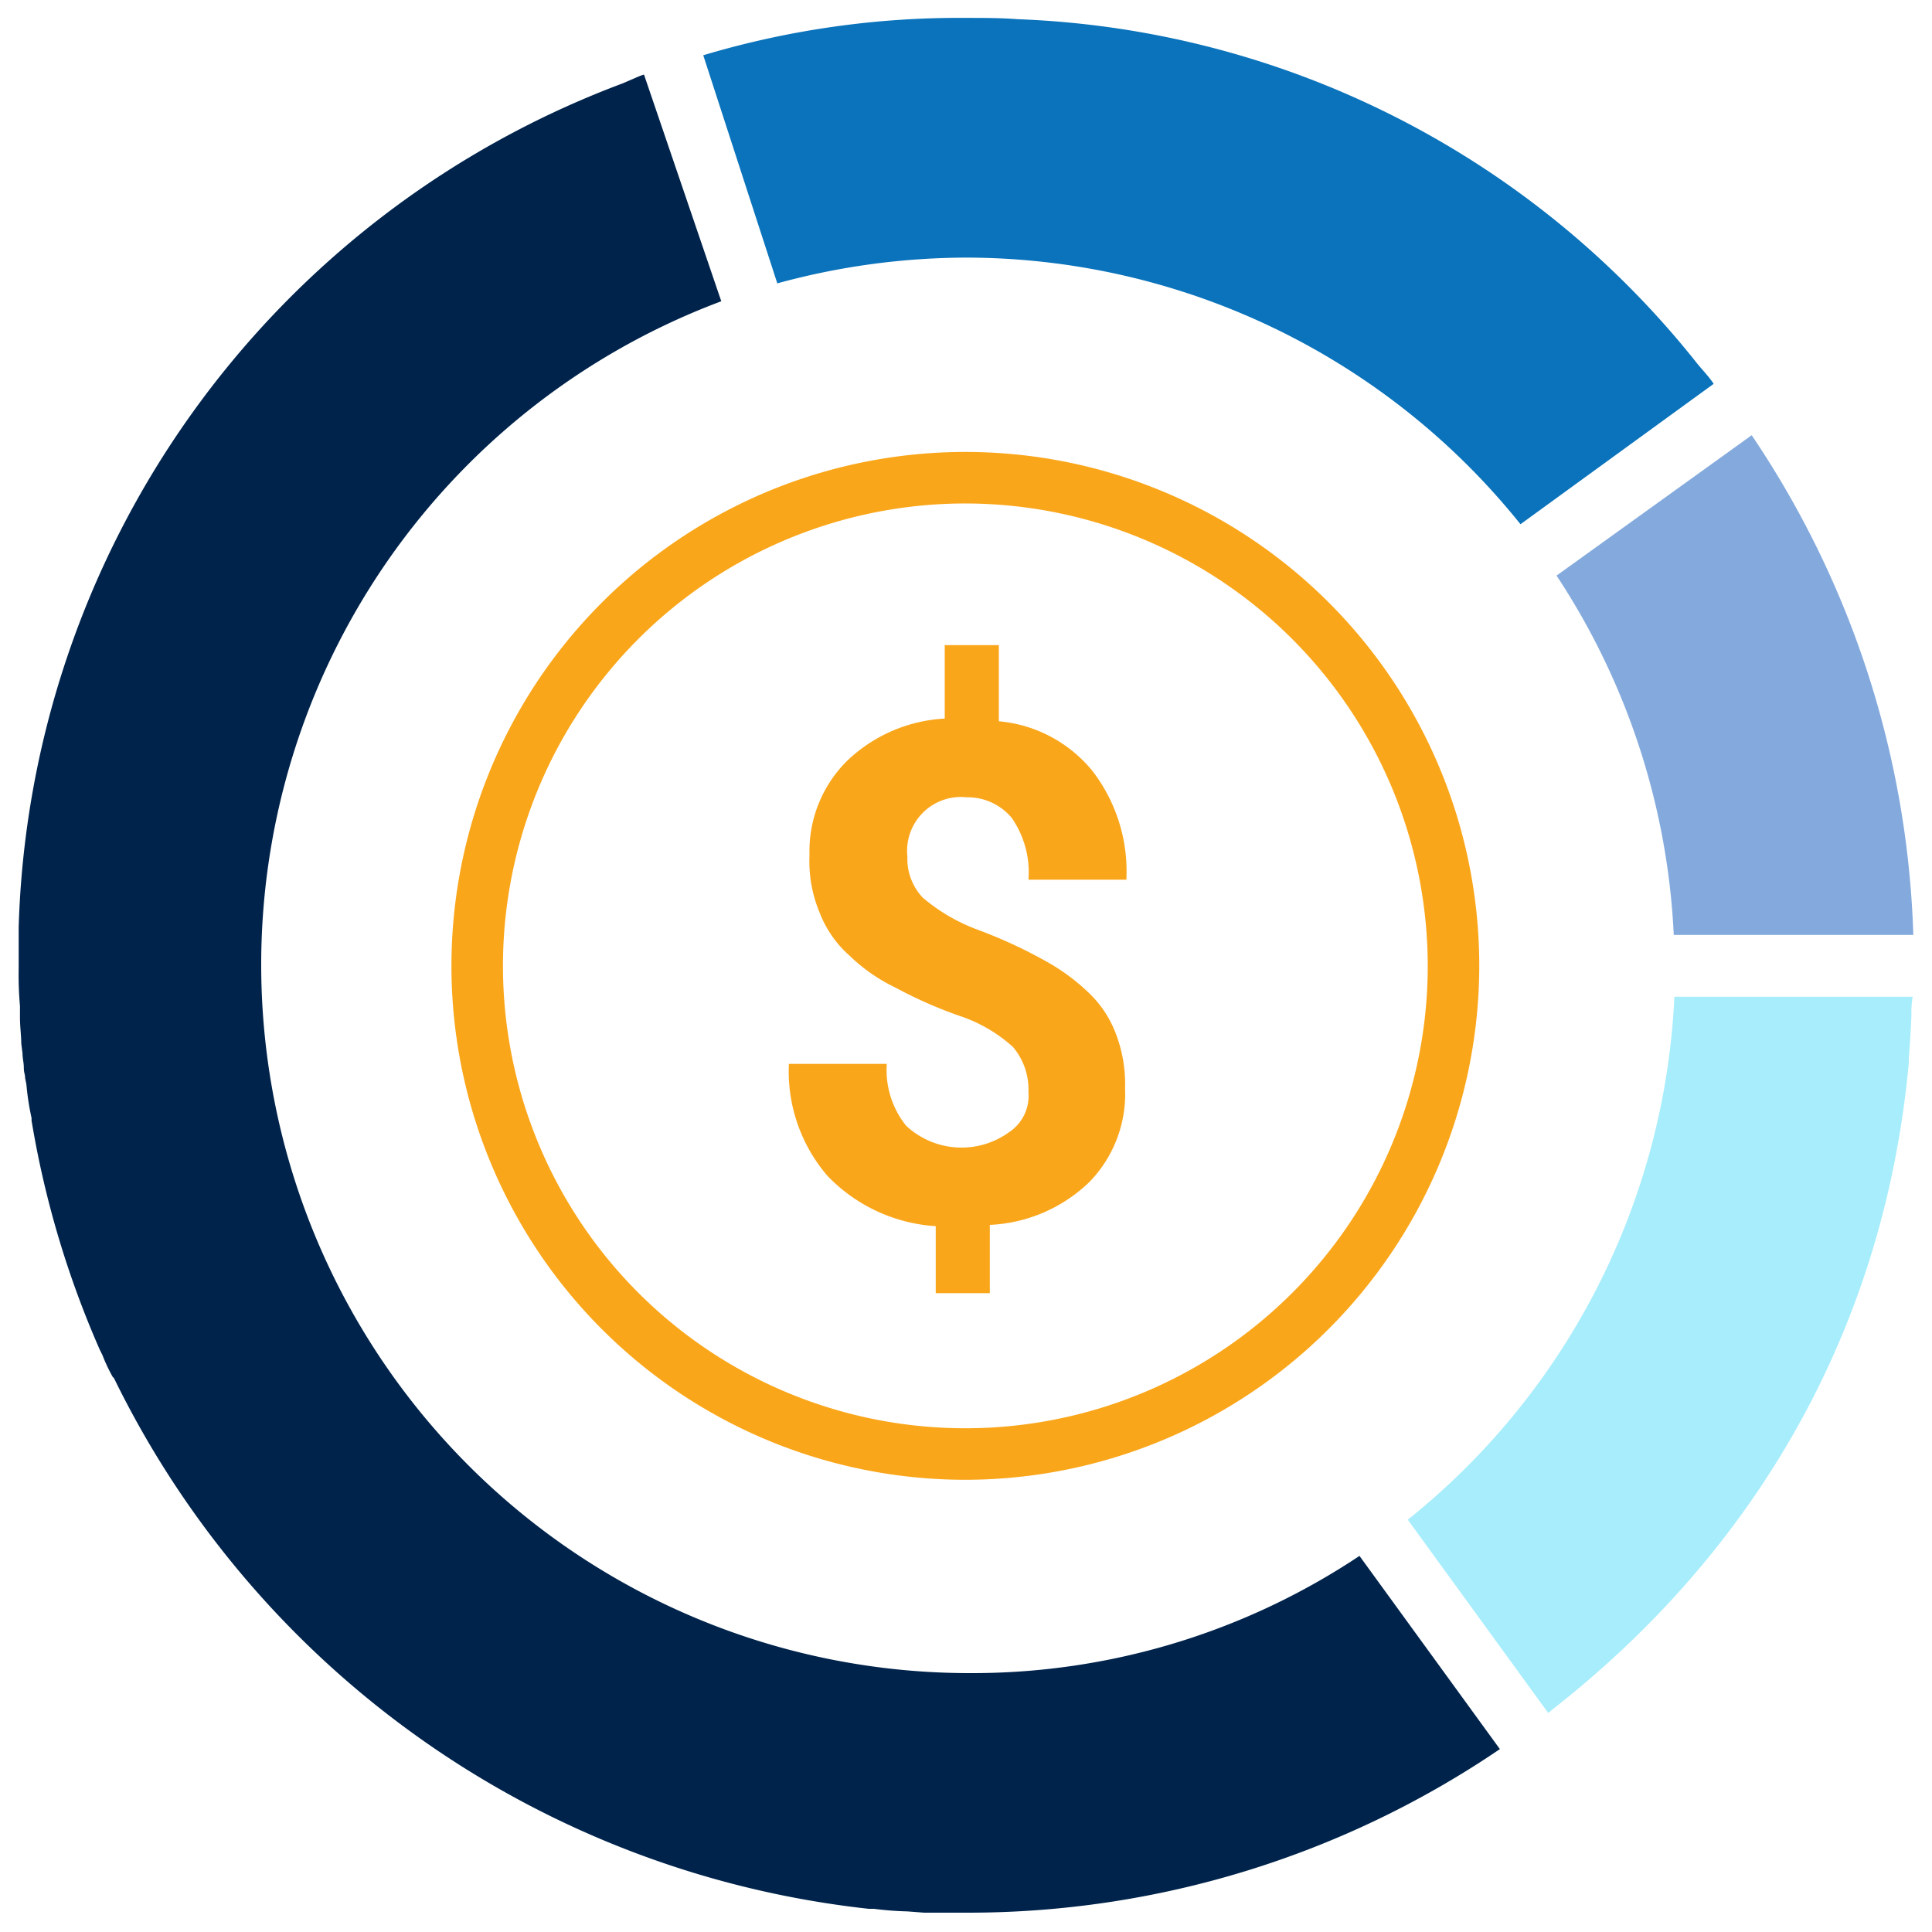
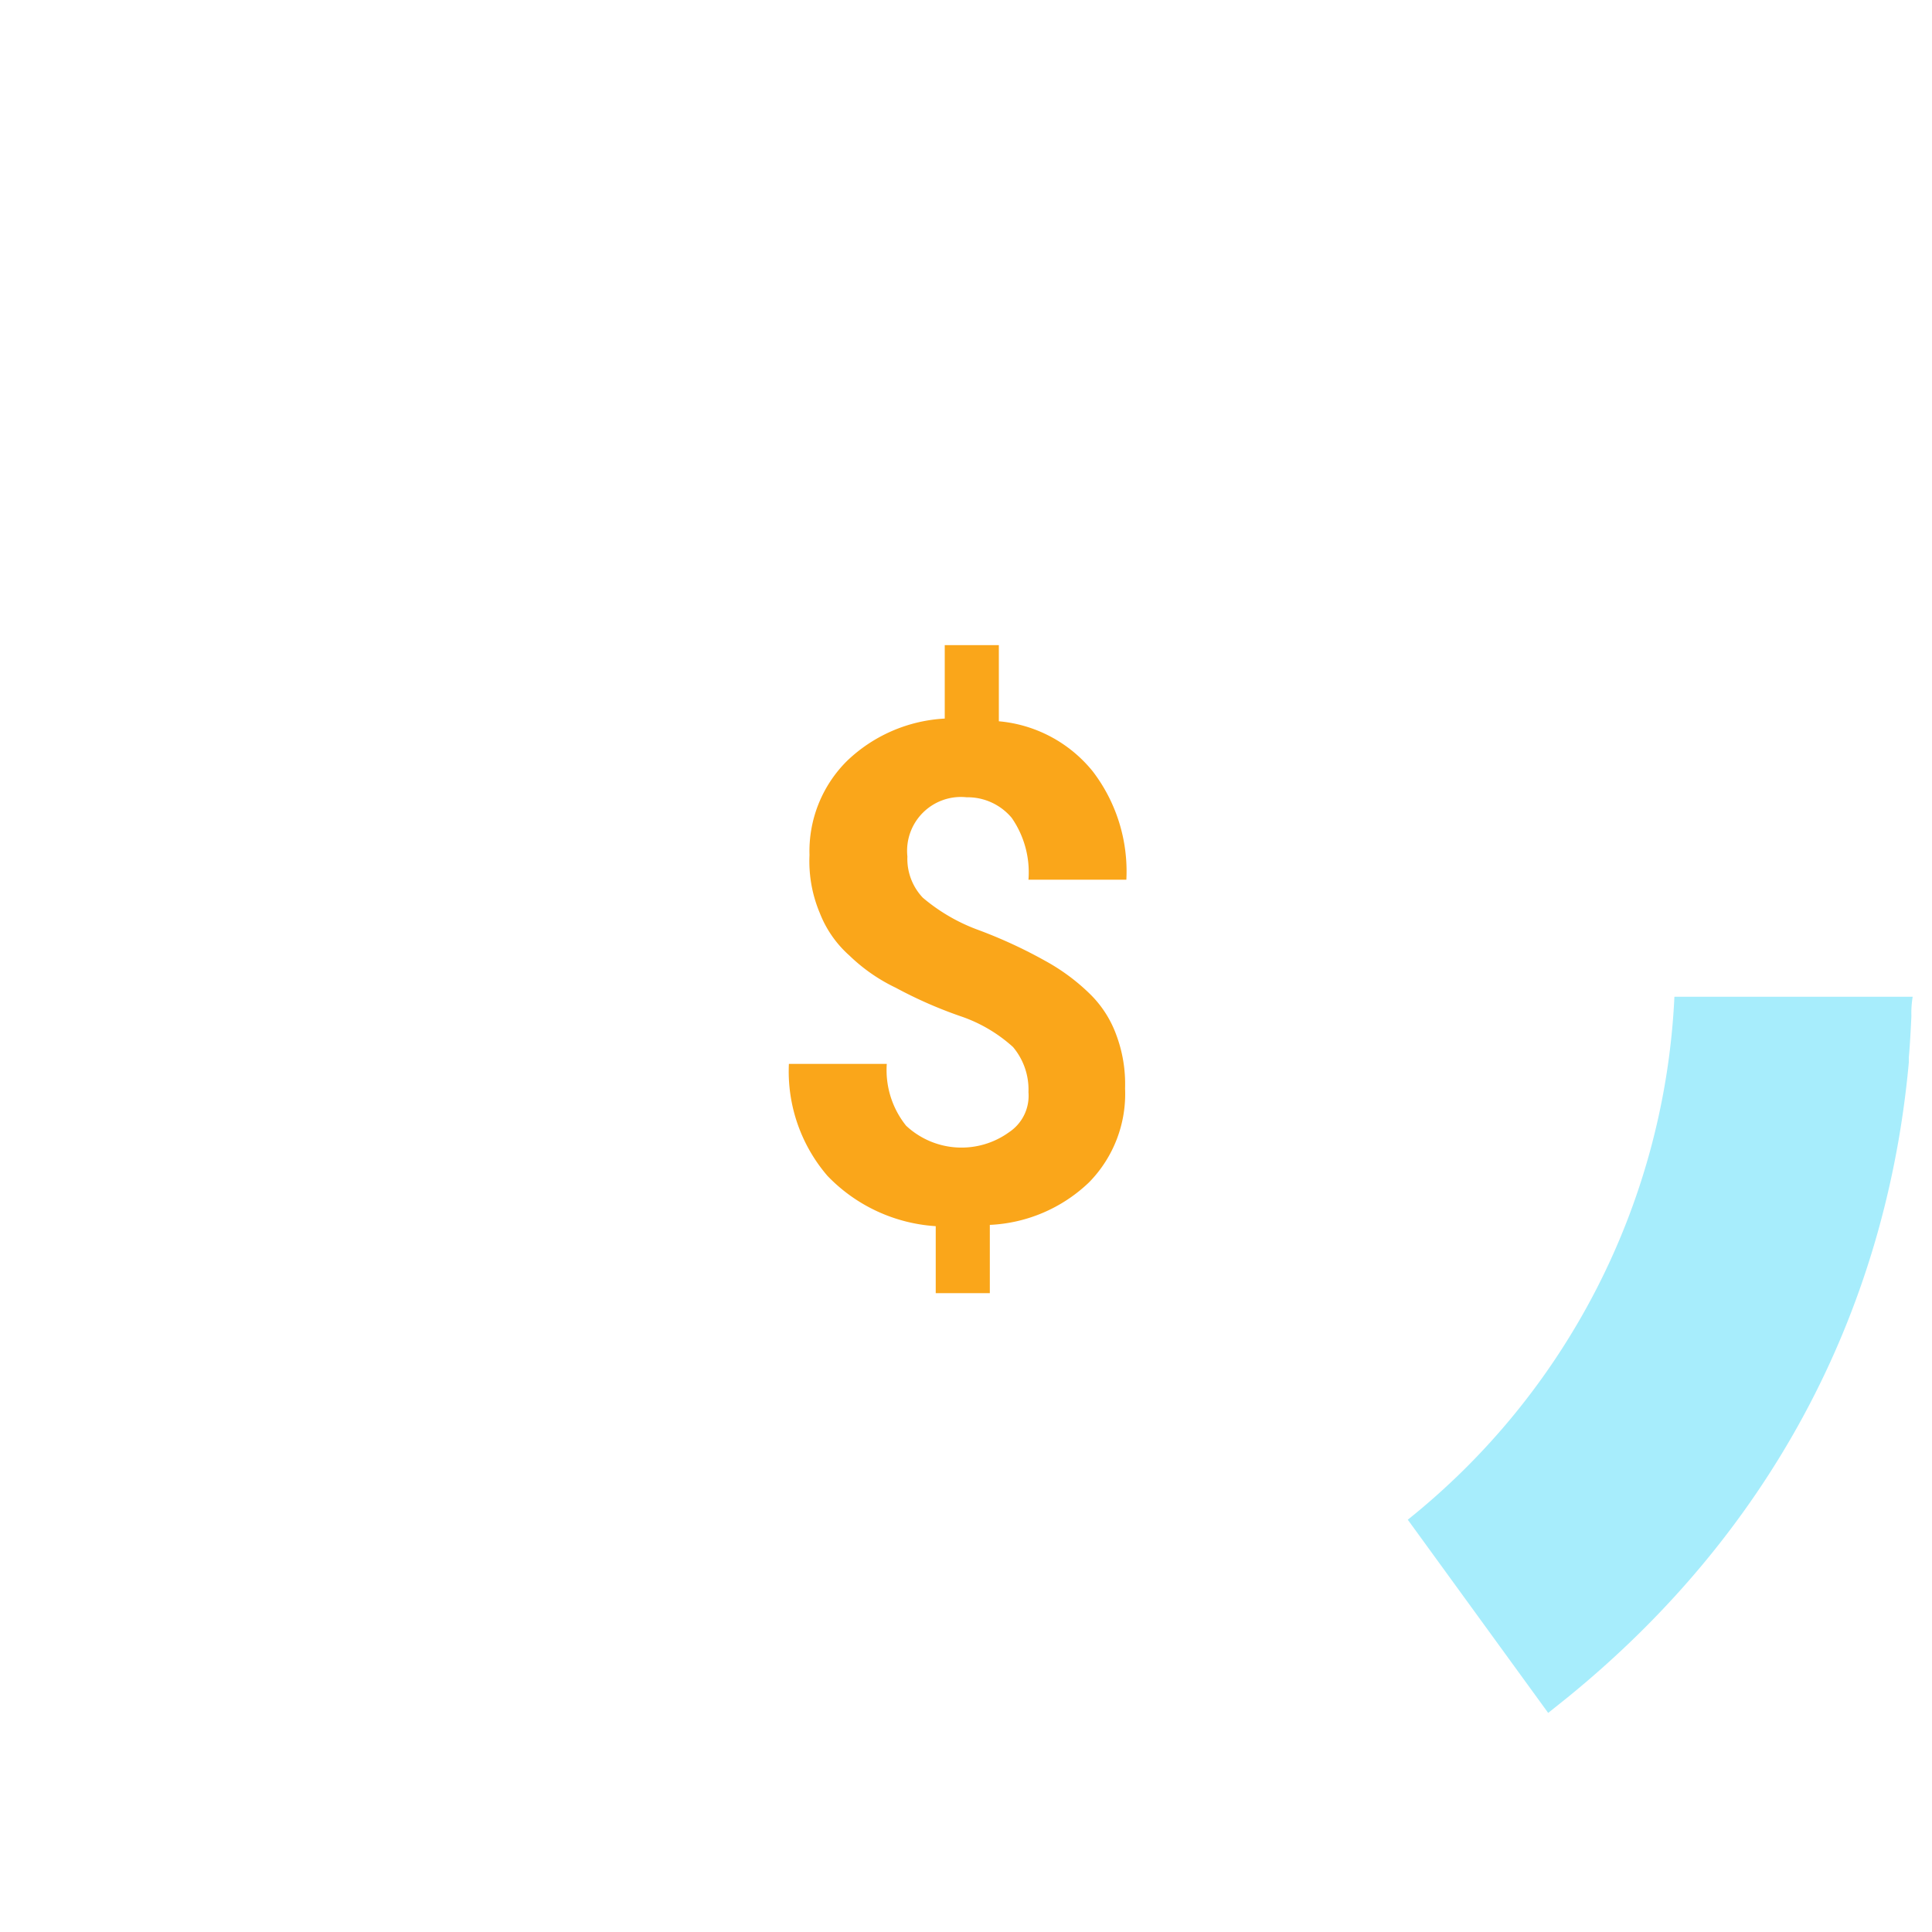
<svg xmlns="http://www.w3.org/2000/svg" height="150" viewBox="0 0 150 150" width="150">
-   <path d="m75 114.89a39.9 39.9 0 1 1 39.85-39.89 39.95 39.95 0 0 1 -39.85 39.89zm0-75.8a35.9 35.9 0 1 0 35.85 35.91 35.93 35.93 0 0 0 -35.85-35.91z" fill="#faa61a" />
  <path d="m79.85 84.79a5.13 5.13 0 0 0 -1.2-3.5 11.61 11.61 0 0 0 -4.1-2.4 33.9 33.9 0 0 1 -5-2.2 13.57 13.57 0 0 1 -3.6-2.5 8.56 8.56 0 0 1 -2.3-3.3 10.35 10.35 0 0 1 -.8-4.5 9.87 9.87 0 0 1 2.9-7.3 11.87 11.87 0 0 1 7.6-3.3v-5.7h4.2v5.91a10.57 10.57 0 0 1 7.3 3.9 12.78 12.78 0 0 1 2.6 8.4h-7.6a7.42 7.42 0 0 0 -1.3-4.8 4.47 4.47 0 0 0 -3.5-1.6 4.18 4.18 0 0 0 -4.6 4.6 4.38 4.38 0 0 0 1.2 3.2 14.2 14.2 0 0 0 4.3 2.5 37.07 37.07 0 0 1 5.2 2.4 15.77 15.77 0 0 1 3.4 2.5 8.49 8.49 0 0 1 2.1 3.2 10.88 10.88 0 0 1 .7 4.2 9.8 9.8 0 0 1 -2.8 7.3 11.91 11.91 0 0 1 -7.7 3.3v5.3h-4.2v-5.2a12.79 12.79 0 0 1 -8.4-3.9 12.43 12.43 0 0 1 -3-8.7h7.6a6.9 6.9 0 0 0 1.5 4.8 6.3 6.3 0 0 0 8 .5 3.39 3.39 0 0 0 1.5-3.1z" fill="#faa61a" />
-   <path d="m60.35 22a56 56 0 0 1 14.7-2 55.26 55.26 0 0 1 43 20.7l15-10.9c-.4-.6-.9-1.1-1.3-1.6a70.67 70.67 0 0 0 -52.75-26.71c-1.3-.1-2.6-.1-4-.1a69.4 69.4 0 0 0 -20.4 2.9z" fill="#0a73bb" />
-   <path d="m120.85 44.69a55.35 55.35 0 0 1 9.1 27.9h18.6a73.35 73.35 0 0 0 -12.55-38.8z" fill="#84aadd" />
-   <path d="m49 6.19-.7.3a72.21 72.21 0 0 0 -46.85 65.51v3.2a27.15 27.15 0 0 0 .1 2.9v.9c0 .7.1 1.4.1 2l.1.8c0 .4.1.7.1 1.1s.1.5.1.8l.1.5a20.24 20.24 0 0 0 .4 2.6v.2a74.38 74.38 0 0 0 5.3 17.8l.2.4a13 13 0 0 0 .8 1.7l.1.1a74.21 74.21 0 0 0 58.6 41.2h.4a24.62 24.62 0 0 0 2.6.2l1.3.1h3.4a73.42 73.42 0 0 0 41.3-12.7l-10.9-15a54.2 54.2 0 0 1 -30.3 9.1 55 55 0 0 1 -19.25-106.51l-6-17.6c-.35.1-.75.3-1 .4z" fill="#00234b" />
  <path d="m130 77.39a55.29 55.29 0 0 1 -20.7 40.6l10.9 15 1.5-1.2c15.5-12.6 24.7-29.6 26.5-49.3v-.4c.1-1 .2-3.2.2-3.2a7.57 7.57 0 0 1 .1-1.5z" fill="#a7edfc" />
</svg>